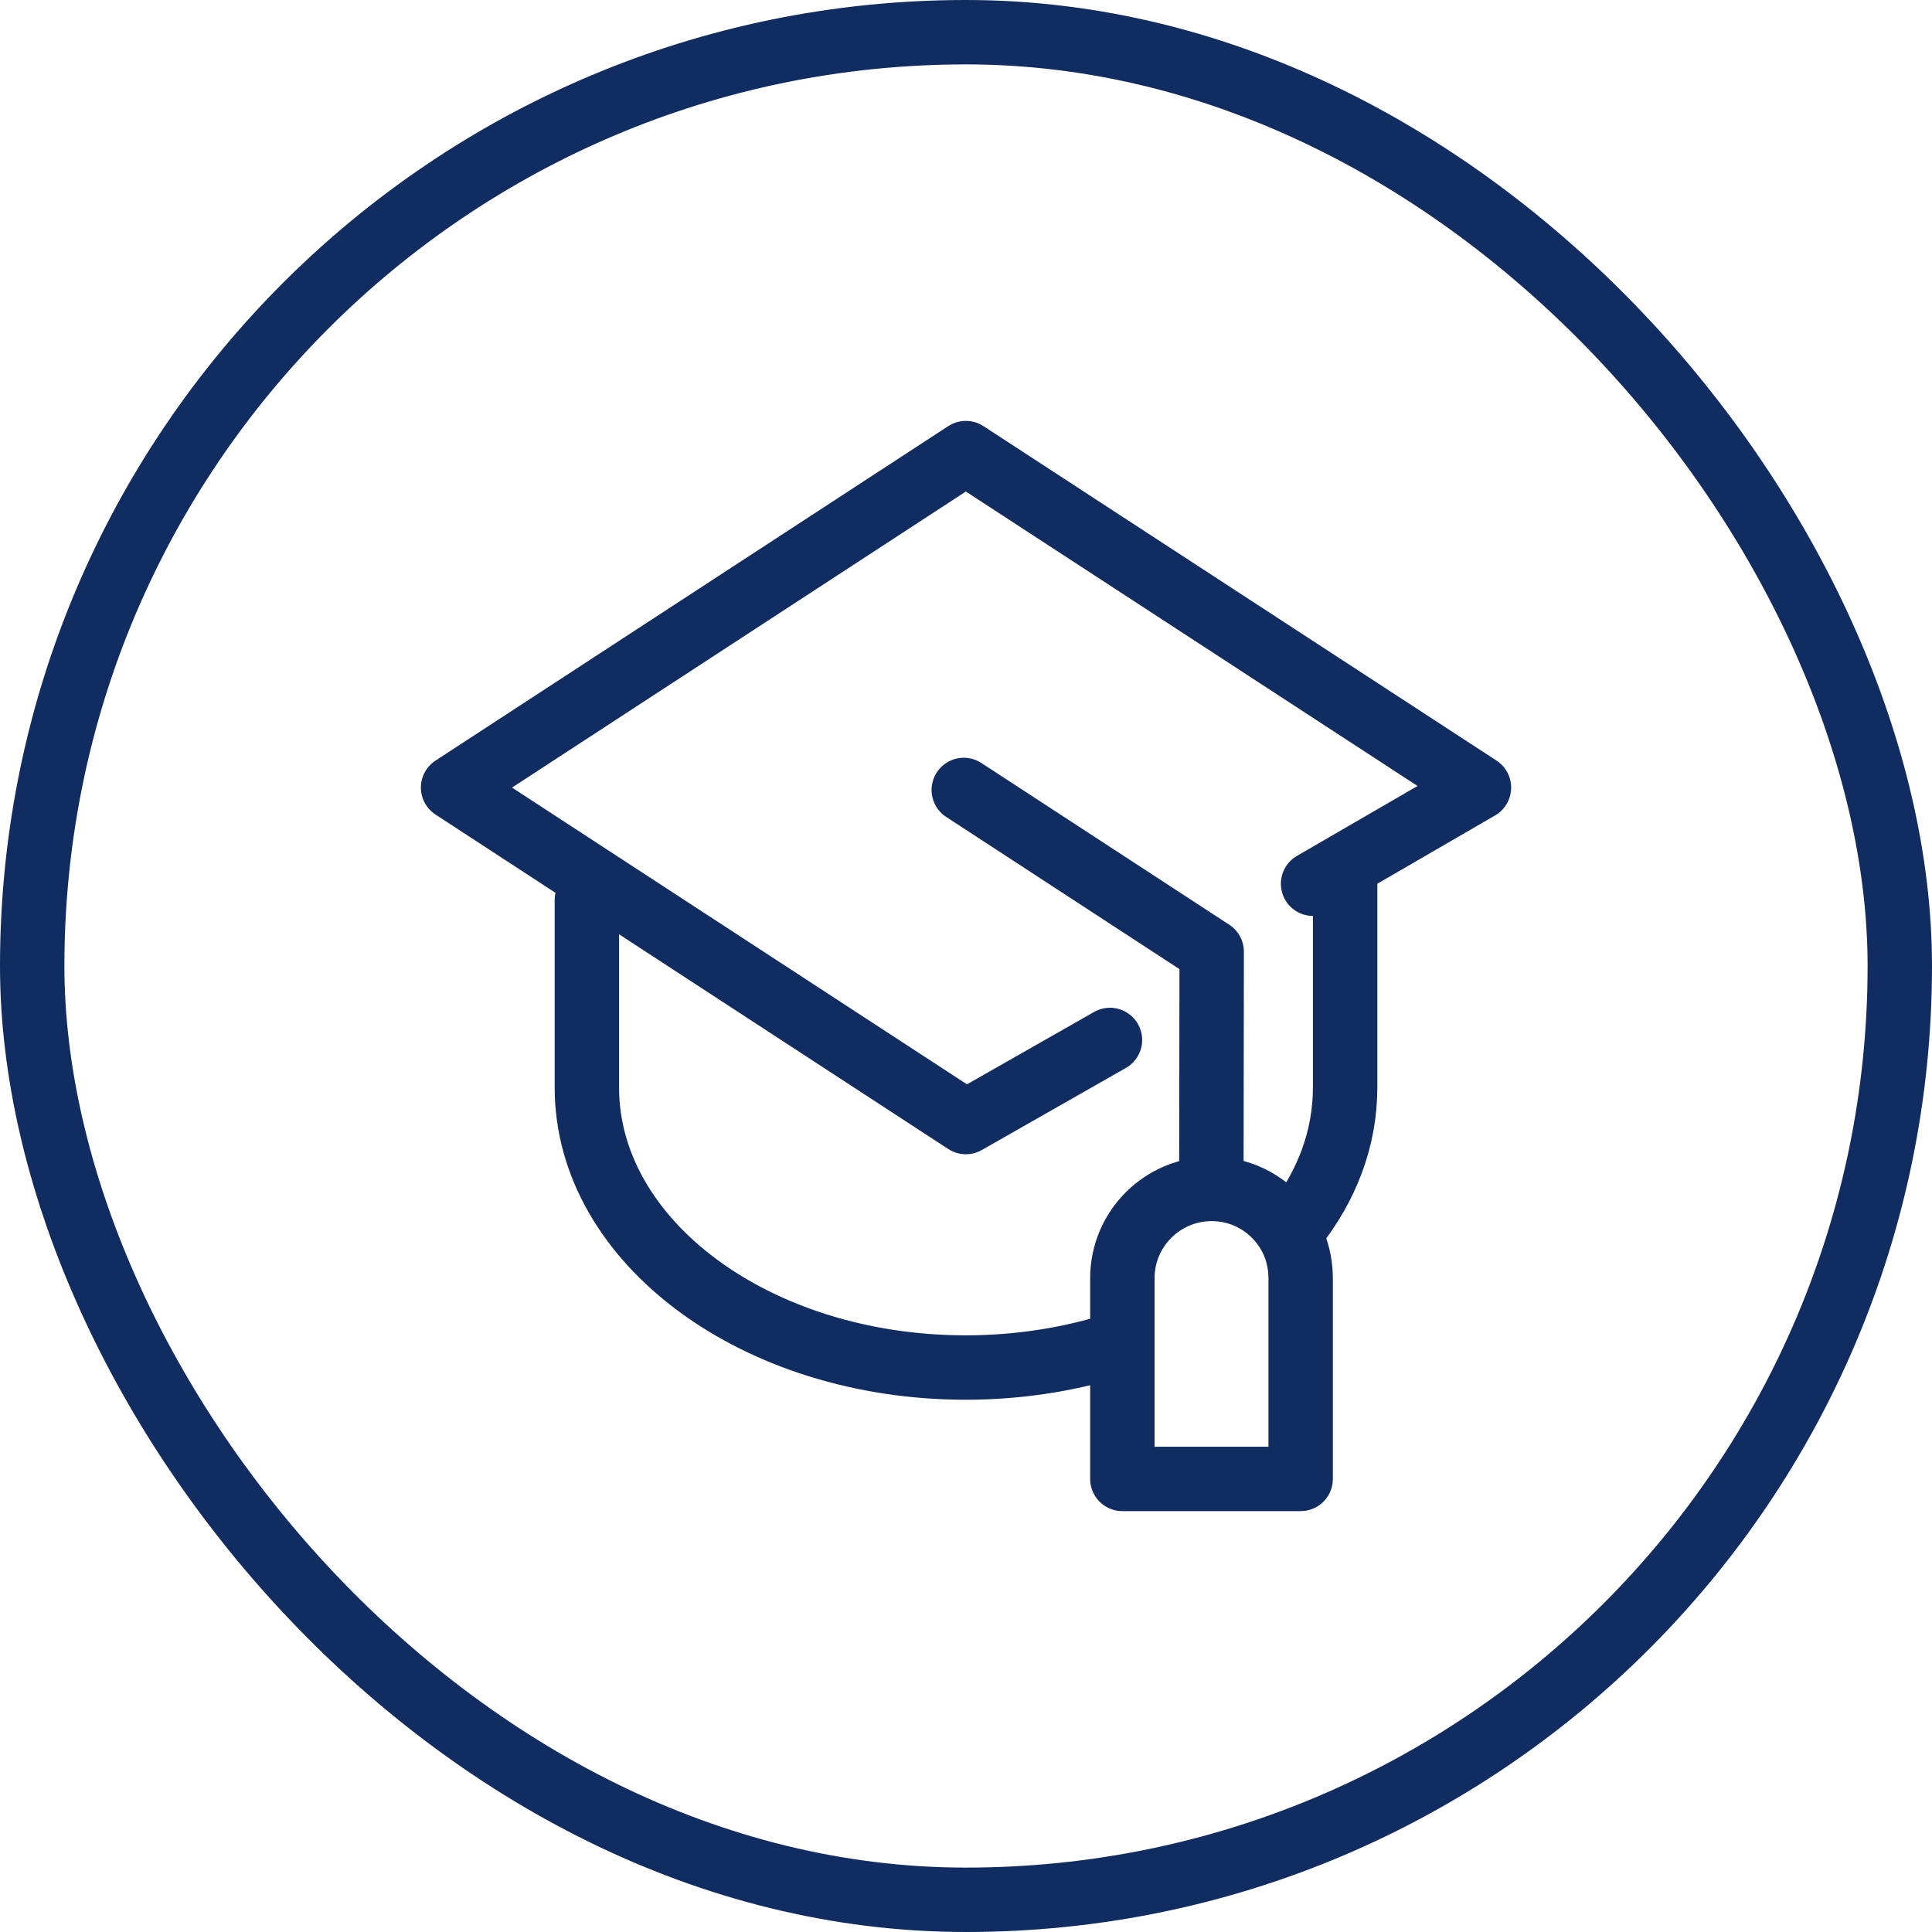
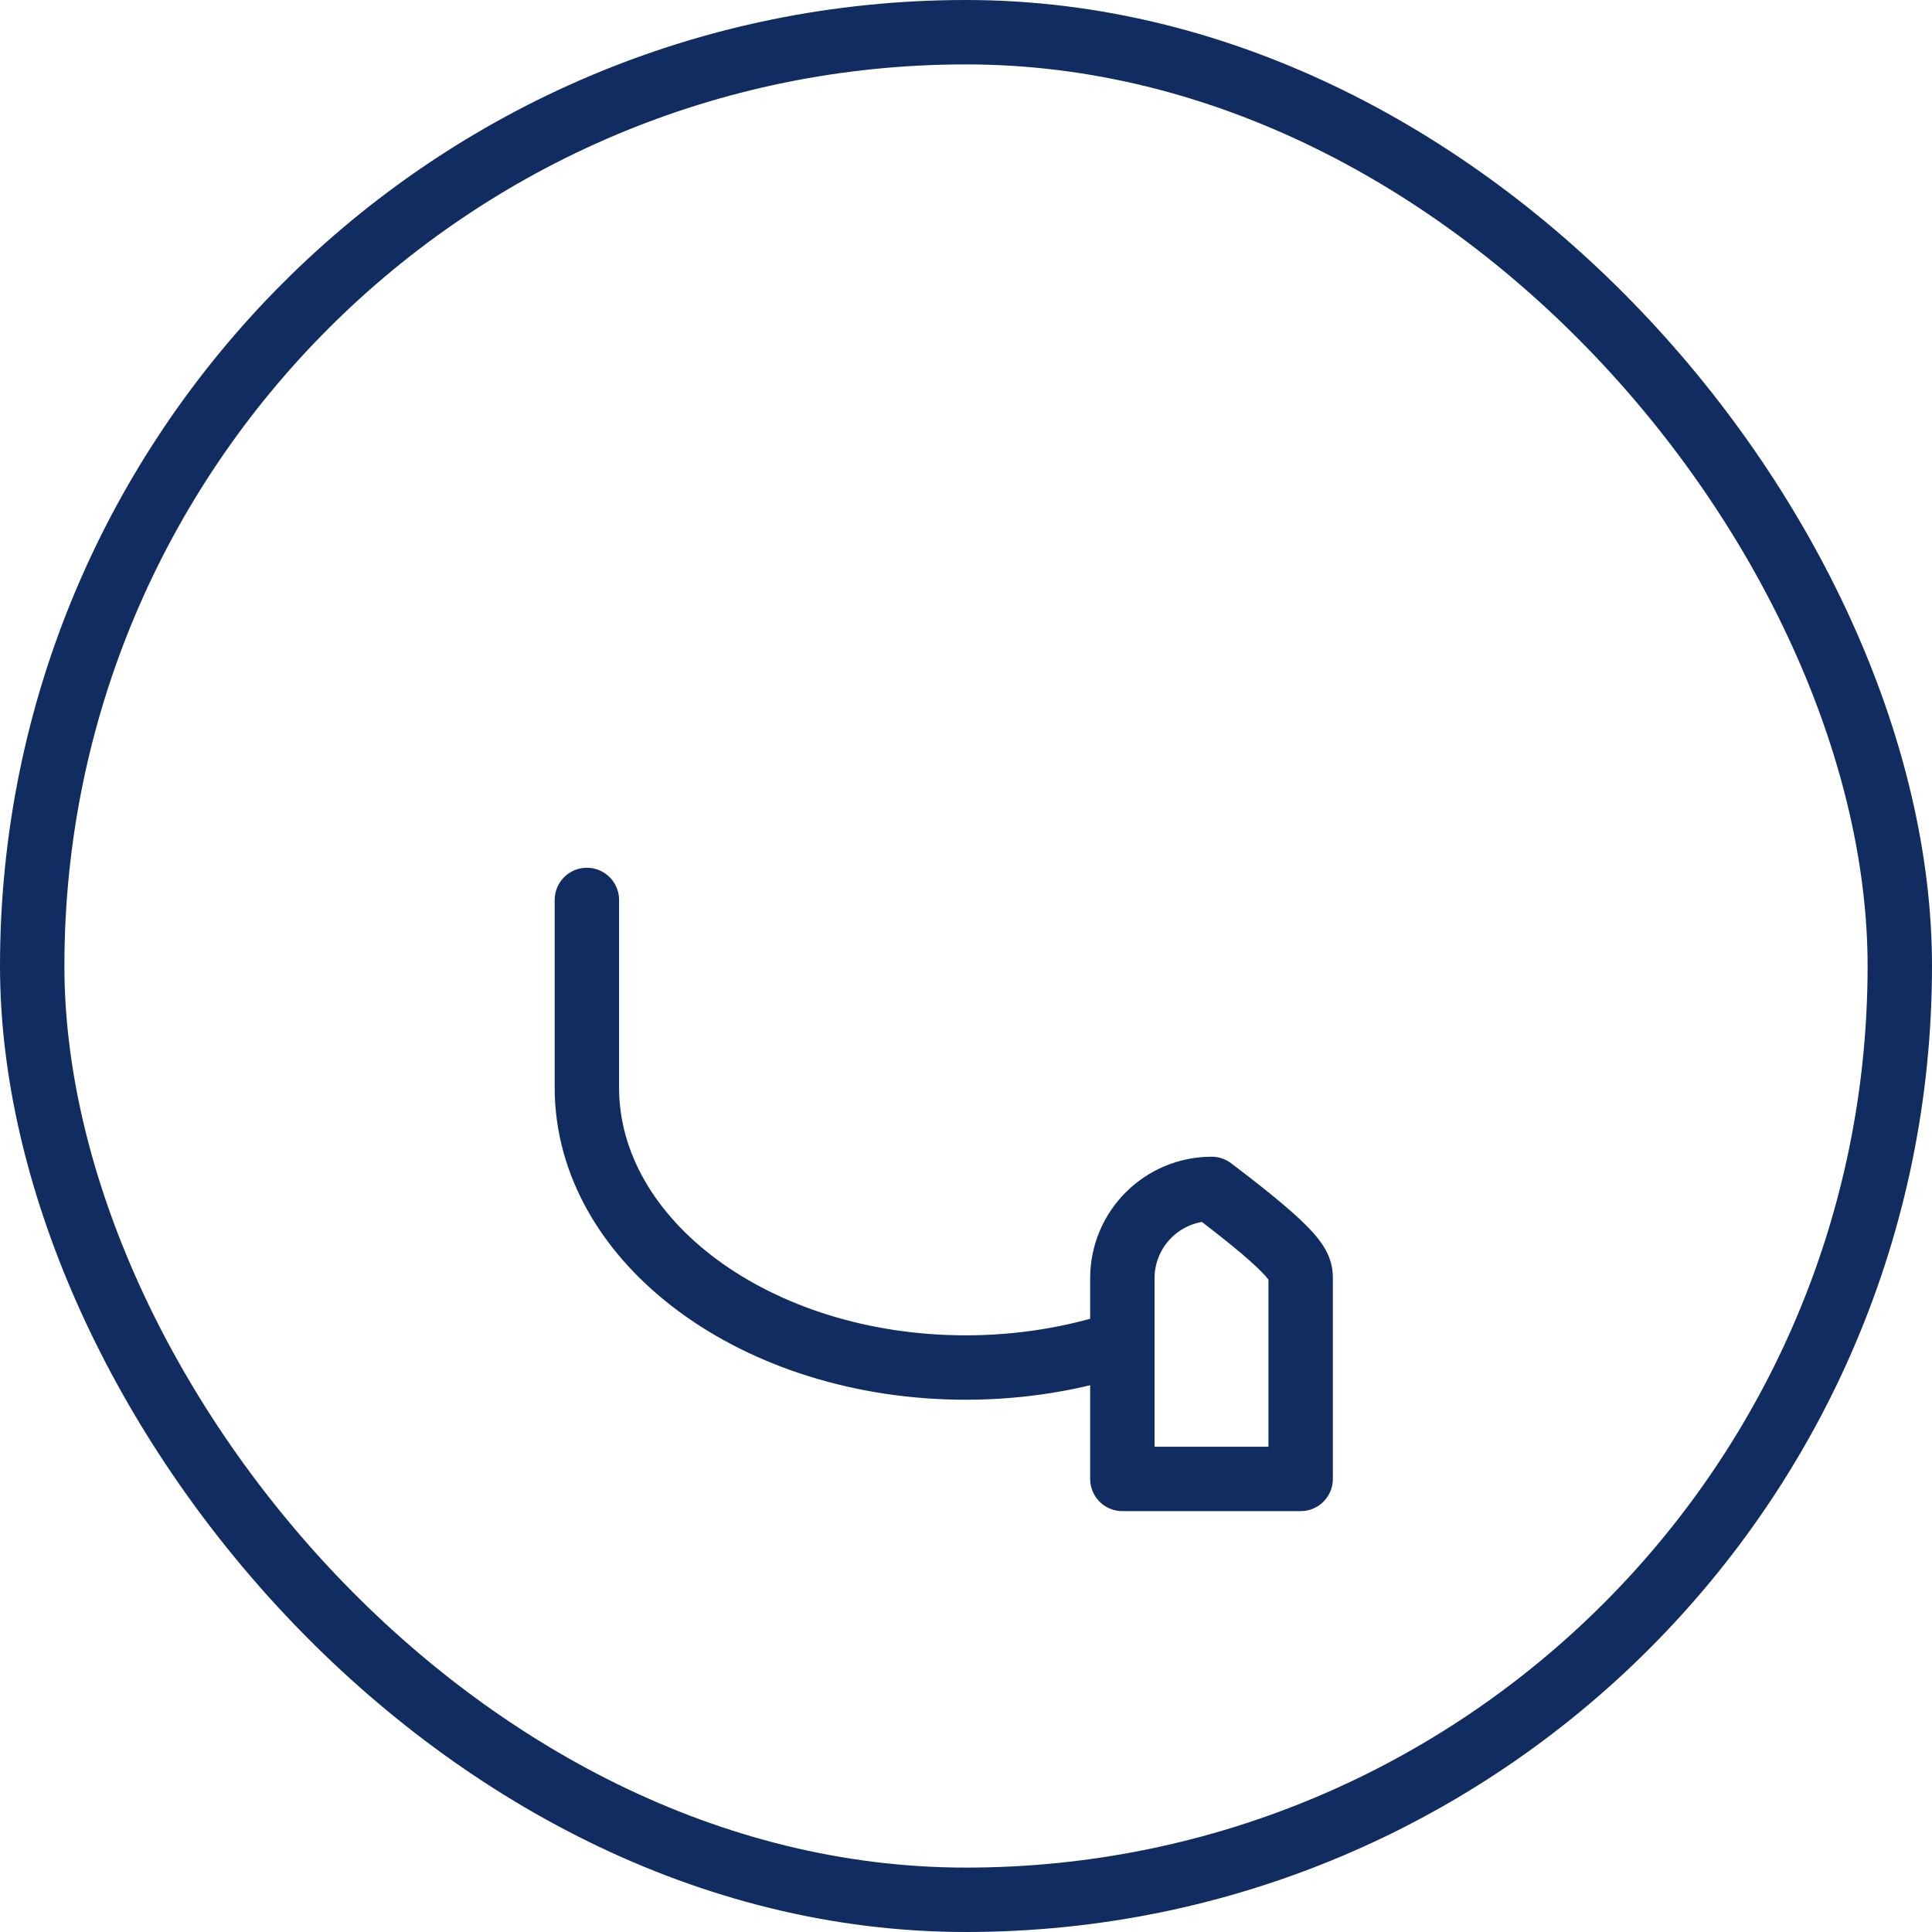
<svg xmlns="http://www.w3.org/2000/svg" width="60" height="60" viewBox="0 0 60 60" fill="none">
  <rect x="1" y="1" width="58" height="58" rx="29" stroke="#112C61" stroke-width="2" />
-   <path d="M41.774 27L41.774 33.775C41.774 35.37 41.196 36.859 40.179 38.133" stroke="#112C61" stroke-width="2" stroke-linecap="round" stroke-linejoin="round" />
  <path d="M18.226 27.949V33.775C18.226 38.572 23.494 42.47 29.994 42.47C31.718 42.47 33.368 42.192 34.845 41.699" stroke="#112C61" stroke-width="2" stroke-linecap="round" stroke-linejoin="round" />
-   <path d="M34.471 32.297L29.995 34.846L14.071 24.459L29.995 14.071L45.93 24.459L40.779 27.446" stroke="#112C61" stroke-width="2" stroke-linecap="round" stroke-linejoin="round" />
-   <path d="M29.931 24.533L37.63 29.556L37.62 36.805" stroke="#112C61" stroke-width="2" stroke-linecap="round" stroke-linejoin="round" />
-   <path d="M40.393 39.696V45.929H34.856V39.696C34.856 38.165 36.099 36.923 37.63 36.923C38.786 36.923 39.772 37.63 40.189 38.636C40.318 38.958 40.393 39.322 40.393 39.696Z" stroke="#112C61" stroke-width="2" stroke-linecap="round" stroke-linejoin="round" />
+   <path d="M40.393 39.696V45.929H34.856V39.696C34.856 38.165 36.099 36.923 37.63 36.923C40.318 38.958 40.393 39.322 40.393 39.696Z" stroke="#112C61" stroke-width="2" stroke-linecap="round" stroke-linejoin="round" />
</svg>